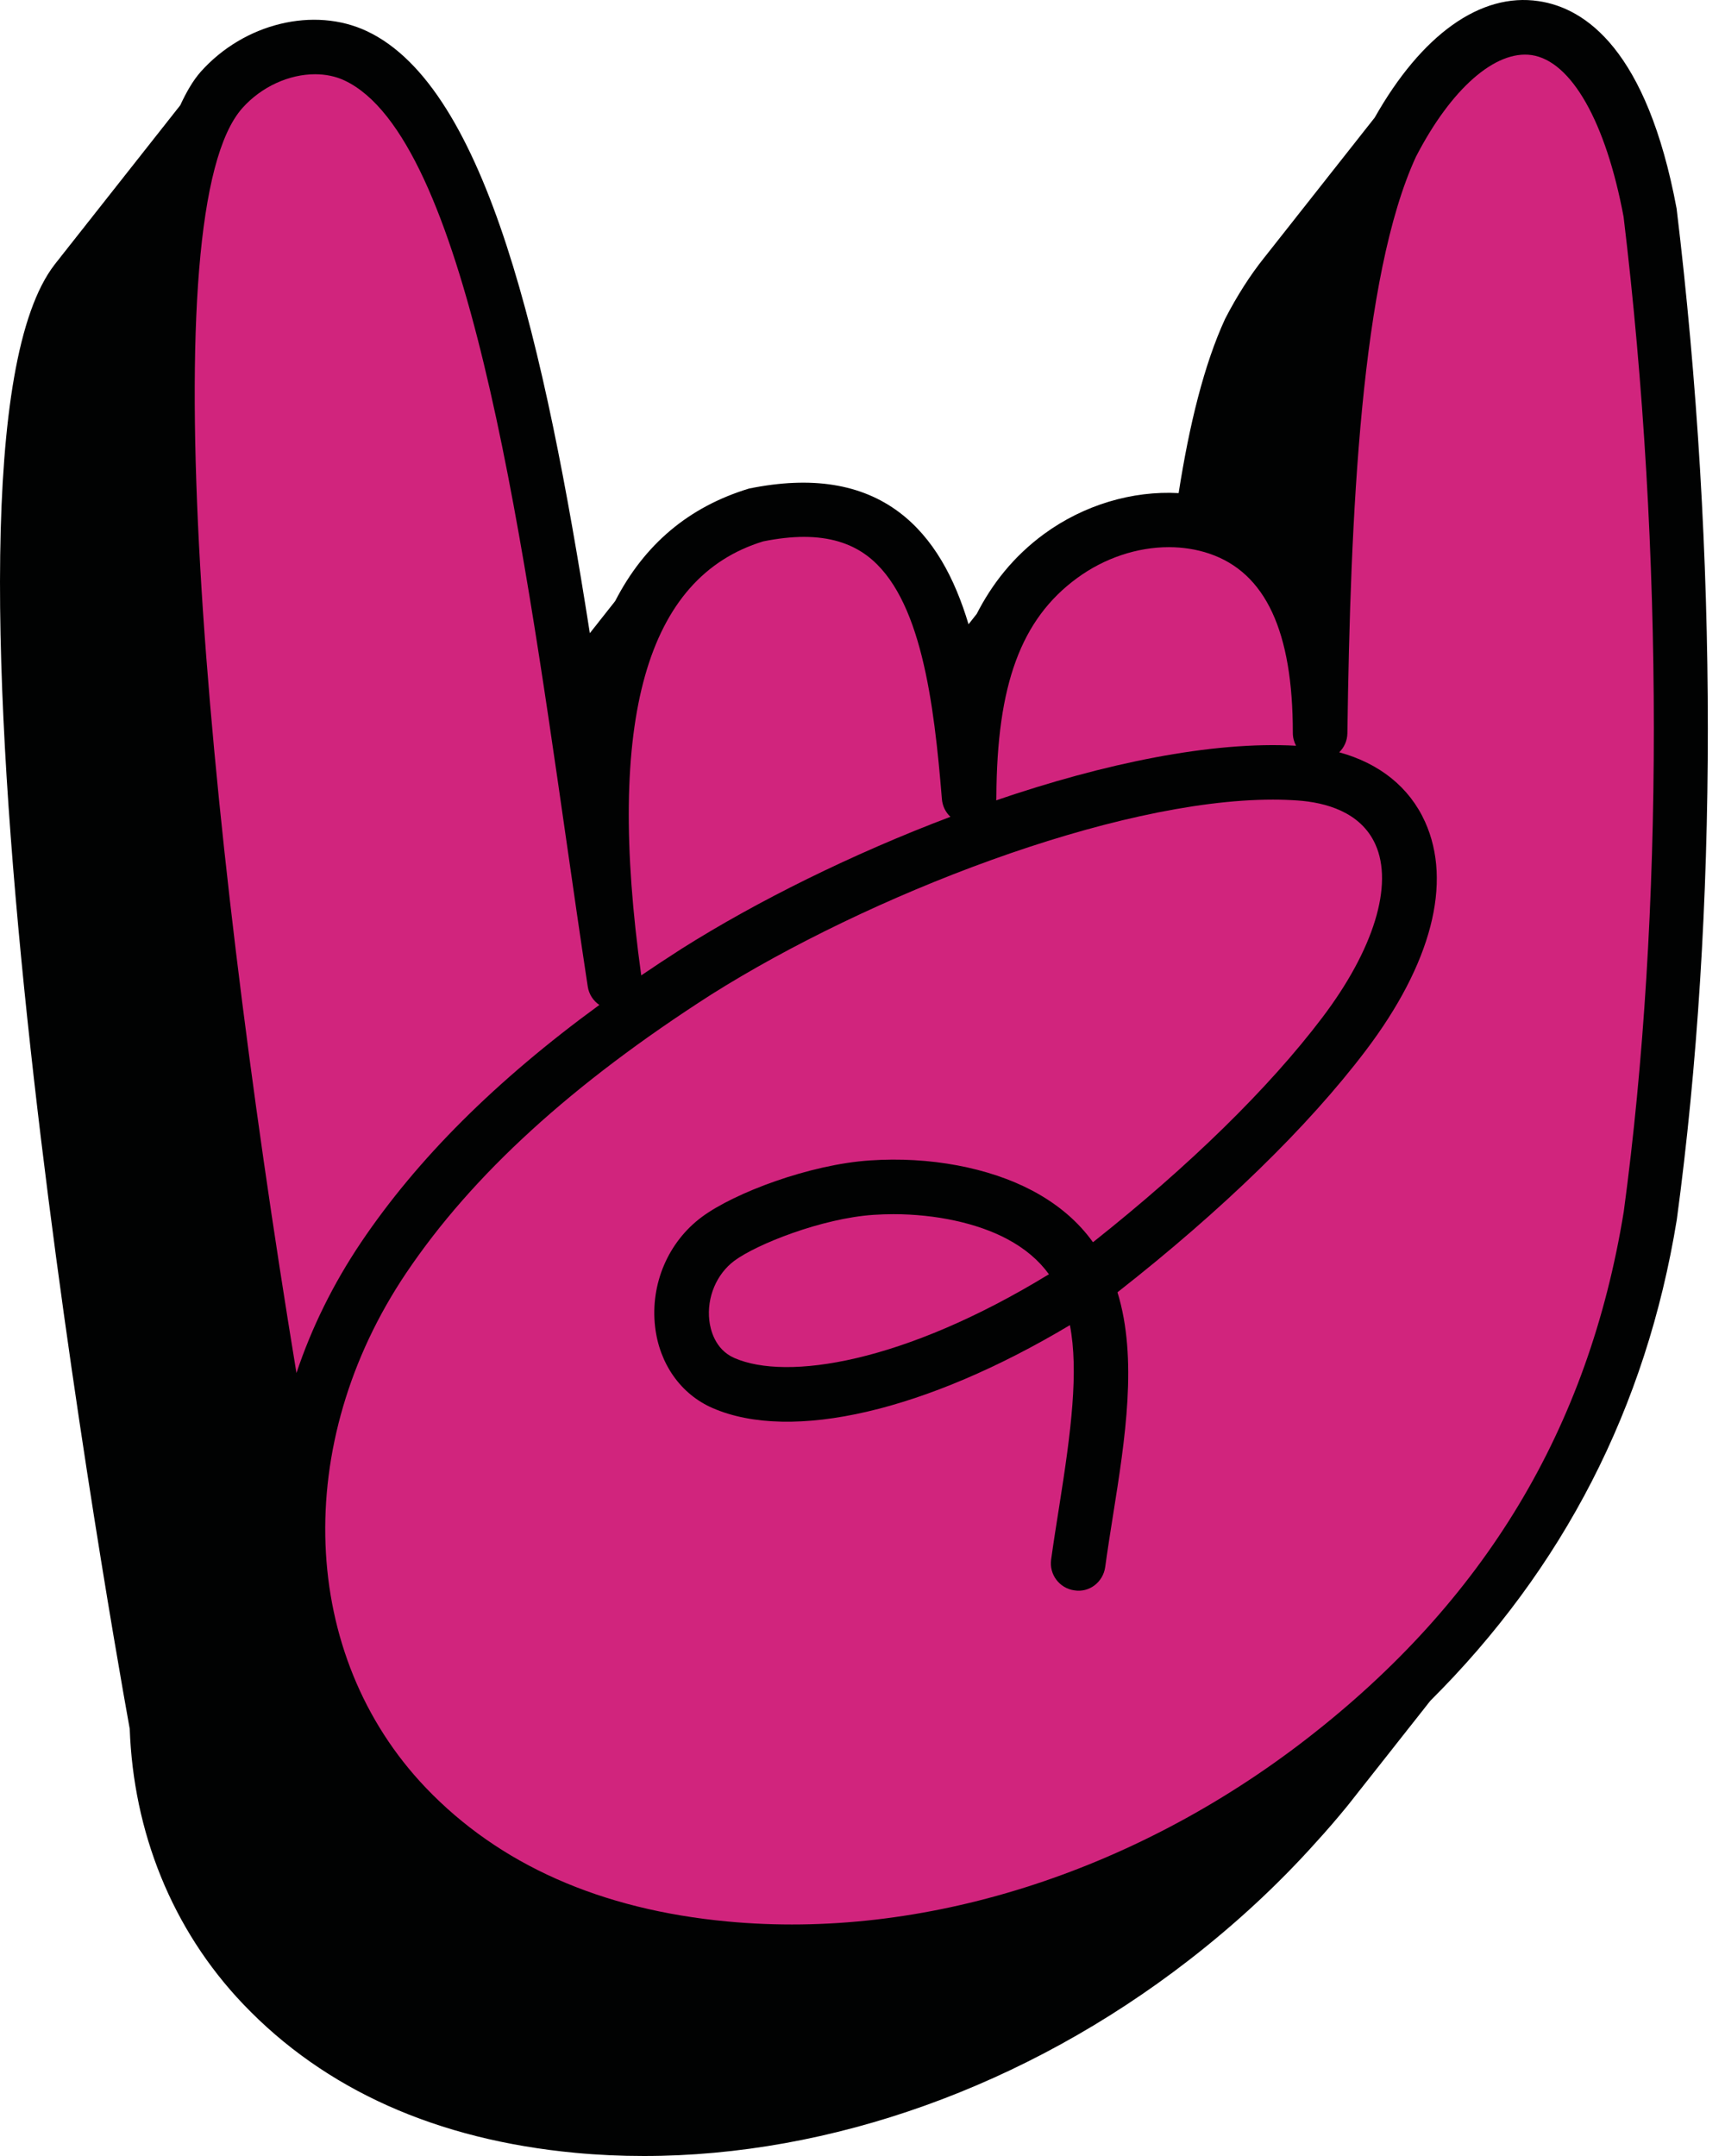
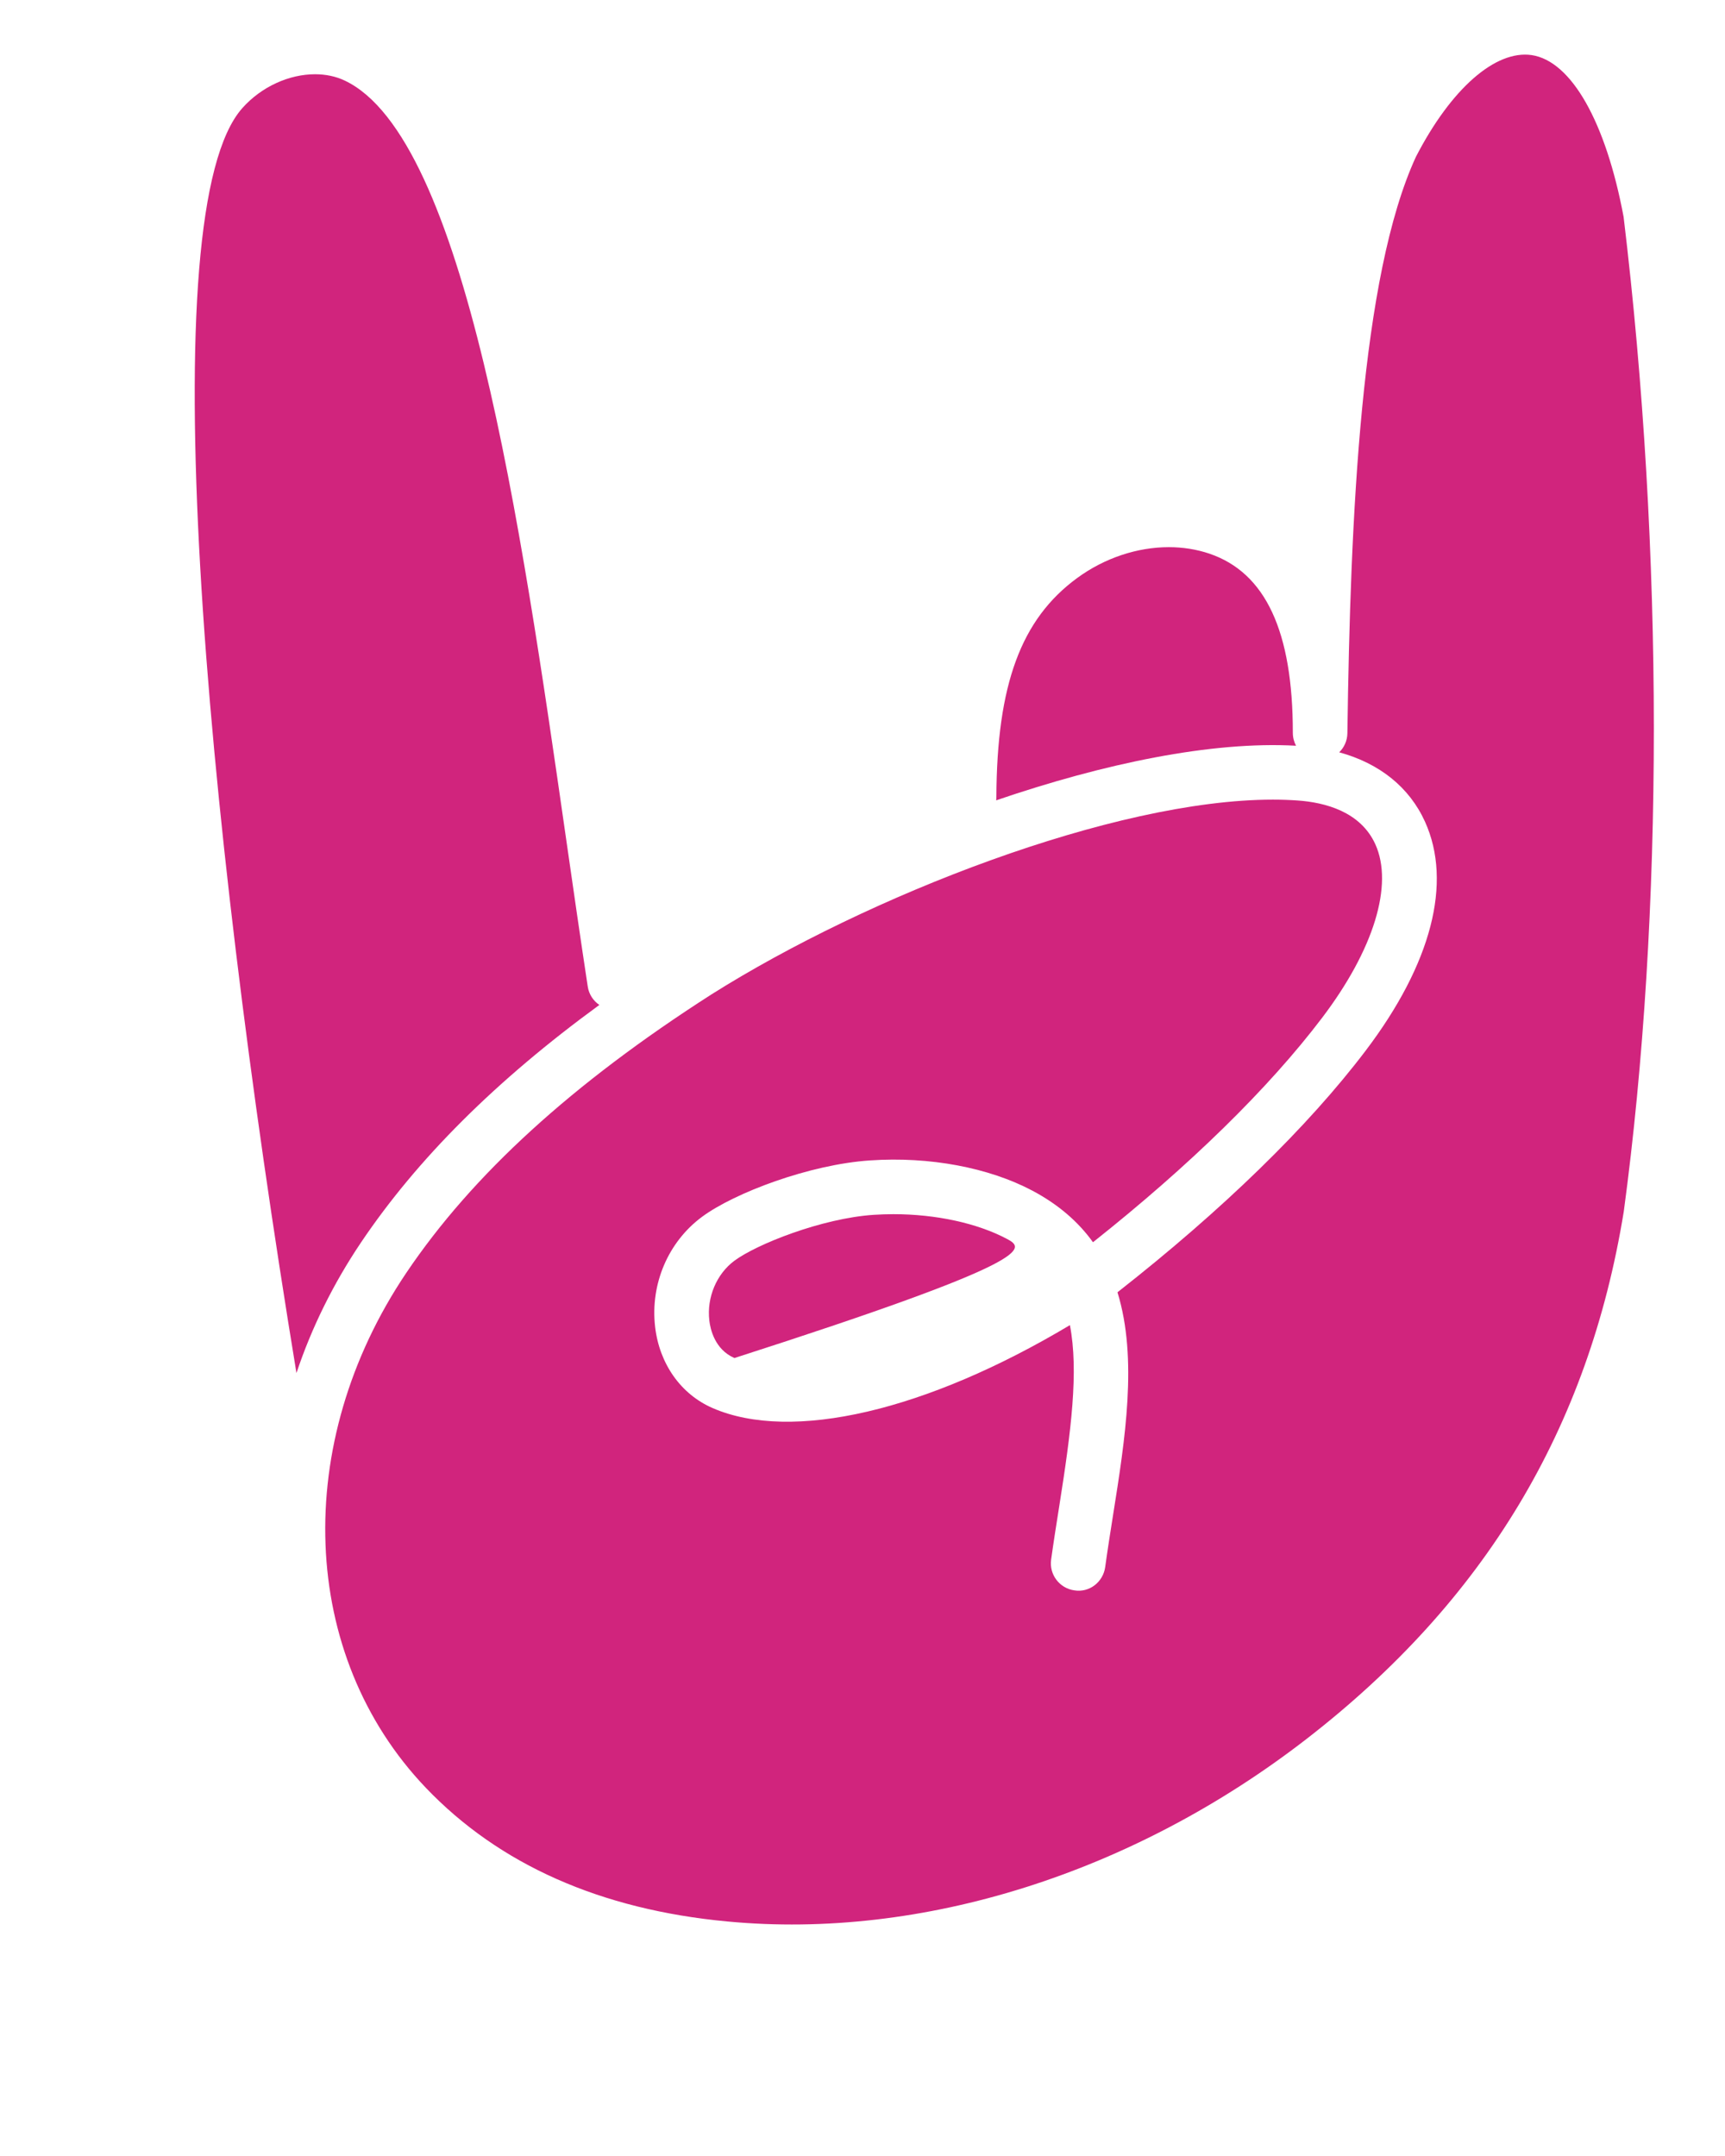
<svg xmlns="http://www.w3.org/2000/svg" width="64" height="80" viewBox="0 0 64 80" fill="none">
-   <path d="M62.205 7.74C61.102 1.838 58.813 0.296 57.085 0.042C54.925 -0.283 52.74 1.292 51.003 4.365C50.982 4.391 50.961 4.417 50.941 4.443C50.905 4.488 50.87 4.532 50.835 4.578C50.799 4.623 50.763 4.667 50.728 4.713C50.693 4.757 50.657 4.802 50.621 4.848C50.586 4.893 50.551 4.937 50.515 4.982C50.48 5.027 50.444 5.072 50.409 5.118C50.373 5.162 50.337 5.207 50.302 5.253C50.267 5.298 50.231 5.342 50.196 5.388C50.16 5.432 50.125 5.477 50.089 5.523C50.054 5.567 50.018 5.612 49.983 5.658C49.947 5.703 49.912 5.747 49.877 5.792C49.841 5.837 49.805 5.882 49.77 5.928C49.734 5.972 49.699 6.017 49.663 6.063C49.628 6.108 49.592 6.152 49.557 6.198C49.521 6.242 49.486 6.287 49.45 6.333C49.415 6.378 49.38 6.422 49.344 6.467C49.309 6.512 49.273 6.557 49.237 6.603C49.202 6.647 49.166 6.692 49.131 6.738C49.096 6.783 49.06 6.827 49.025 6.873C48.989 6.917 48.953 6.962 48.918 7.008C48.883 7.052 48.847 7.097 48.812 7.143C48.776 7.188 48.741 7.232 48.705 7.278C48.67 7.323 48.634 7.367 48.599 7.413C48.563 7.457 48.528 7.502 48.492 7.548C48.457 7.593 48.421 7.637 48.386 7.683C48.35 7.727 48.315 7.772 48.279 7.818C48.244 7.862 48.208 7.907 48.173 7.952C48.137 7.997 48.102 8.042 48.066 8.088C48.031 8.132 47.995 8.177 47.96 8.223C47.924 8.267 47.889 8.312 47.854 8.358C47.818 8.402 47.782 8.447 47.747 8.493C47.712 8.537 47.676 8.581 47.641 8.628C47.605 8.672 47.569 8.717 47.534 8.763C47.499 8.807 47.463 8.852 47.428 8.897C47.392 8.942 47.356 8.987 47.321 9.033C47.285 9.077 47.25 9.122 47.215 9.168C47.179 9.212 47.144 9.257 47.108 9.302C47.073 9.347 47.037 9.391 47.002 9.438C46.966 9.482 46.931 9.527 46.895 9.572C46.383 10.215 45.898 10.969 45.453 11.832C44.675 13.519 44.126 15.756 43.729 18.297C42.018 18.203 40.216 18.731 38.733 19.816C37.593 20.653 36.802 21.675 36.236 22.782C36.212 22.812 36.188 22.842 36.164 22.872C36.127 22.916 36.094 22.962 36.058 23.007C36.021 23.051 35.987 23.097 35.951 23.142C35.945 23.149 35.94 23.156 35.934 23.163C35.416 21.435 34.629 19.962 33.36 19.007C31.96 17.955 30.117 17.653 27.787 18.129C25.555 18.809 23.908 20.197 22.826 22.299C22.811 22.319 22.797 22.338 22.782 22.357C22.745 22.4 22.711 22.447 22.675 22.492C22.639 22.535 22.604 22.581 22.569 22.626C22.532 22.67 22.498 22.717 22.462 22.762C22.426 22.805 22.391 22.852 22.356 22.896C22.319 22.94 22.285 22.986 22.249 23.031C22.213 23.075 22.178 23.122 22.143 23.167C22.106 23.21 22.072 23.256 22.036 23.301C22 23.345 21.965 23.392 21.93 23.436C21.914 23.455 21.899 23.475 21.884 23.494C20.211 12.825 18.078 3.27 13.62 1.16C11.65 0.229 9.055 0.862 7.449 2.661C7.161 2.985 6.914 3.418 6.687 3.907C6.659 3.942 6.631 3.975 6.604 4.013C6.569 4.059 6.532 4.099 6.497 4.148C6.462 4.194 6.425 4.235 6.391 4.283C6.356 4.329 6.319 4.37 6.284 4.418C6.249 4.464 6.212 4.505 6.178 4.553C6.143 4.599 6.106 4.64 6.072 4.689C6.036 4.734 5.999 4.774 5.965 4.823C5.93 4.869 5.893 4.91 5.859 4.958C5.823 5.004 5.786 5.045 5.752 5.093C5.717 5.139 5.68 5.18 5.646 5.228C5.61 5.274 5.573 5.315 5.539 5.363C5.504 5.409 5.467 5.45 5.433 5.498C5.397 5.543 5.361 5.584 5.326 5.633C5.291 5.679 5.254 5.72 5.22 5.768C5.185 5.814 5.148 5.855 5.113 5.903C5.078 5.948 5.041 5.99 5.007 6.038C4.972 6.084 4.935 6.125 4.9 6.173C4.865 6.219 4.828 6.259 4.794 6.308C4.759 6.353 4.722 6.394 4.687 6.443C4.652 6.489 4.615 6.53 4.581 6.578C4.546 6.624 4.509 6.665 4.474 6.713C4.439 6.758 4.402 6.799 4.368 6.848C4.333 6.894 4.296 6.935 4.262 6.983C4.226 7.028 4.189 7.069 4.155 7.118C4.12 7.164 4.083 7.204 4.049 7.253C4.013 7.299 3.976 7.34 3.942 7.388C3.907 7.433 3.87 7.474 3.836 7.523C3.8 7.569 3.764 7.609 3.729 7.658C3.694 7.704 3.657 7.745 3.623 7.793C3.587 7.838 3.551 7.879 3.516 7.928C3.481 7.974 3.444 8.015 3.41 8.063C3.375 8.109 3.338 8.15 3.303 8.198C3.268 8.243 3.231 8.284 3.197 8.333C3.162 8.379 3.125 8.42 3.091 8.468C3.055 8.513 3.018 8.554 2.984 8.603C2.949 8.648 2.912 8.689 2.877 8.738C2.842 8.784 2.805 8.825 2.771 8.873C2.736 8.918 2.699 8.959 2.665 9.008C2.629 9.053 2.592 9.094 2.558 9.142C2.523 9.189 2.486 9.23 2.452 9.278C2.416 9.323 2.379 9.364 2.345 9.413C2.31 9.458 2.273 9.499 2.239 9.548C2.203 9.594 2.167 9.635 2.132 9.683C2.097 9.728 2.06 9.769 2.026 9.818C-3.489 16.95 3.906 59.124 4.813 64.151C4.95 67.957 6.364 71.577 9.026 74.368C12.055 77.544 16.201 79.399 21.347 79.883C22.188 79.962 23.036 80 23.889 80C30.819 80 38.056 77.423 44.101 72.74C45.837 71.395 47.4 69.947 48.791 68.398C49.208 67.942 49.609 67.477 49.995 67.004C50.032 66.96 50.066 66.913 50.102 66.869C50.139 66.824 50.172 66.778 50.208 66.734C50.245 66.69 50.279 66.643 50.315 66.599C50.352 66.555 50.385 66.508 50.421 66.463C50.458 66.419 50.491 66.373 50.528 66.329C50.564 66.285 50.598 66.239 50.634 66.194C50.671 66.149 50.704 66.103 50.741 66.059C50.777 66.014 50.811 65.968 50.847 65.924C50.884 65.88 50.917 65.834 50.954 65.789C50.99 65.744 51.024 65.698 51.06 65.654C51.097 65.609 51.13 65.563 51.167 65.519C51.203 65.475 51.237 65.428 51.273 65.384C51.31 65.339 51.343 65.293 51.38 65.249C51.416 65.205 51.45 65.158 51.486 65.114C51.523 65.07 51.556 65.023 51.593 64.979C51.629 64.934 51.663 64.888 51.699 64.844C51.735 64.8 51.769 64.754 51.805 64.709C51.842 64.665 51.876 64.618 51.912 64.573C51.949 64.529 51.982 64.483 52.018 64.439C52.055 64.395 52.088 64.349 52.125 64.304C52.161 64.26 52.195 64.213 52.231 64.168C52.268 64.124 52.301 64.079 52.338 64.034C52.374 63.99 52.408 63.944 52.444 63.899C52.481 63.855 52.514 63.808 52.551 63.764C52.587 63.72 52.621 63.674 52.657 63.629C52.694 63.585 52.727 63.538 52.764 63.494C52.8 63.45 52.834 63.403 52.87 63.359C52.907 63.315 52.94 63.269 52.976 63.224C53.008 63.186 53.037 63.148 53.067 63.109C57.987 58.211 61.078 52.24 62.212 45.255C63.748 33.862 63.749 20.561 62.205 7.74Z" fill="#010202" />
  <path d="M10.999 50.947C11.555 49.28 12.355 47.646 13.399 46.095C15.487 42.996 18.395 40.095 22.237 37.289C22.012 37.137 21.85 36.895 21.806 36.605C21.533 34.809 21.265 32.948 20.994 31.061C19.333 19.499 17.265 5.106 12.79 2.99C12.454 2.83 12.077 2.755 11.688 2.755C10.737 2.755 9.708 3.207 8.993 4.009C5.602 7.81 7.54 29.931 10.999 50.947Z" fill="#D1247D" />
  <path d="M26.988 71.298C34.213 71.982 42.044 69.506 48.477 64.523C55.088 59.401 58.937 53.001 60.244 44.957C61.733 33.919 61.732 20.456 60.238 8.047C59.58 4.529 58.3 2.262 56.825 2.044C55.479 1.851 53.836 3.292 52.533 5.818C50.492 10.25 50.101 19.12 49.99 27.206C49.986 27.485 49.87 27.736 49.686 27.915C51.182 28.323 52.29 29.211 52.87 30.491C53.892 32.749 53.11 35.764 50.669 38.984C48.525 41.813 45.353 44.899 41.46 47.951C42.219 50.414 41.74 53.425 41.298 56.207C41.195 56.857 41.092 57.507 41.004 58.149C40.927 58.702 40.419 59.103 39.862 59.012C39.309 58.936 38.922 58.425 38.998 57.872C39.089 57.216 39.194 56.553 39.299 55.891C39.742 53.1 40.025 50.876 39.695 49.17C34.365 52.357 29.375 53.52 26.443 52.249C25.262 51.737 24.463 50.607 24.305 49.228C24.123 47.646 24.788 46.085 26.041 45.155C27.245 44.262 30.04 43.206 32.284 43.058C34.487 42.908 36.685 43.323 38.306 44.182C39.287 44.704 40.017 45.351 40.551 46.094C44.124 43.262 47.068 40.386 49.056 37.761C50.971 35.236 51.708 32.831 51.027 31.327C50.478 30.115 49.158 29.774 48.147 29.703C47.851 29.682 47.543 29.671 47.226 29.671C41.333 29.671 32.196 33.239 26.38 36.908C21.229 40.211 17.529 43.586 15.077 47.226C10.81 53.56 11.105 61.416 15.795 66.333C18.518 69.186 22.283 70.858 26.988 71.298Z" fill="#D1247D" />
  <path d="M36.967 29.576C36.967 29.617 36.964 29.658 36.959 29.697C40.948 28.333 44.944 27.496 48.085 27.671C48.009 27.529 47.966 27.366 47.966 27.194C47.967 23.427 46.954 21.251 44.869 20.543C44.392 20.382 43.883 20.303 43.364 20.303C42.201 20.303 40.986 20.7 39.963 21.449C37.881 22.974 36.985 25.405 36.967 29.576Z" fill="#D1247D" />
-   <path d="M28.317 20.088C23.98 21.414 22.469 26.69 23.791 36.192C24.279 35.861 24.779 35.531 25.294 35.201C28.079 33.442 31.62 31.685 35.262 30.308C35.085 30.143 34.968 29.913 34.946 29.653C34.654 26.074 34.175 22.129 32.177 20.625C31.552 20.155 30.777 19.922 29.829 19.922C29.367 19.922 28.864 19.978 28.317 20.088Z" fill="#D1247D" />
-   <path d="M33.149 45.053C32.906 45.053 32.661 45.062 32.418 45.077C30.491 45.204 28.07 46.17 27.248 46.78C26.584 47.273 26.218 48.142 26.317 48.997C26.352 49.31 26.515 50.073 27.249 50.391C29.188 51.238 33.519 50.581 38.917 47.282C38.54 46.763 38.03 46.327 37.358 45.97C36.251 45.383 34.718 45.053 33.149 45.053Z" fill="#D1247D" />
+   <path d="M33.149 45.053C32.906 45.053 32.661 45.062 32.418 45.077C30.491 45.204 28.07 46.17 27.248 46.78C26.584 47.273 26.218 48.142 26.317 48.997C26.352 49.31 26.515 50.073 27.249 50.391C38.54 46.763 38.03 46.327 37.358 45.97C36.251 45.383 34.718 45.053 33.149 45.053Z" fill="#D1247D" />
</svg>